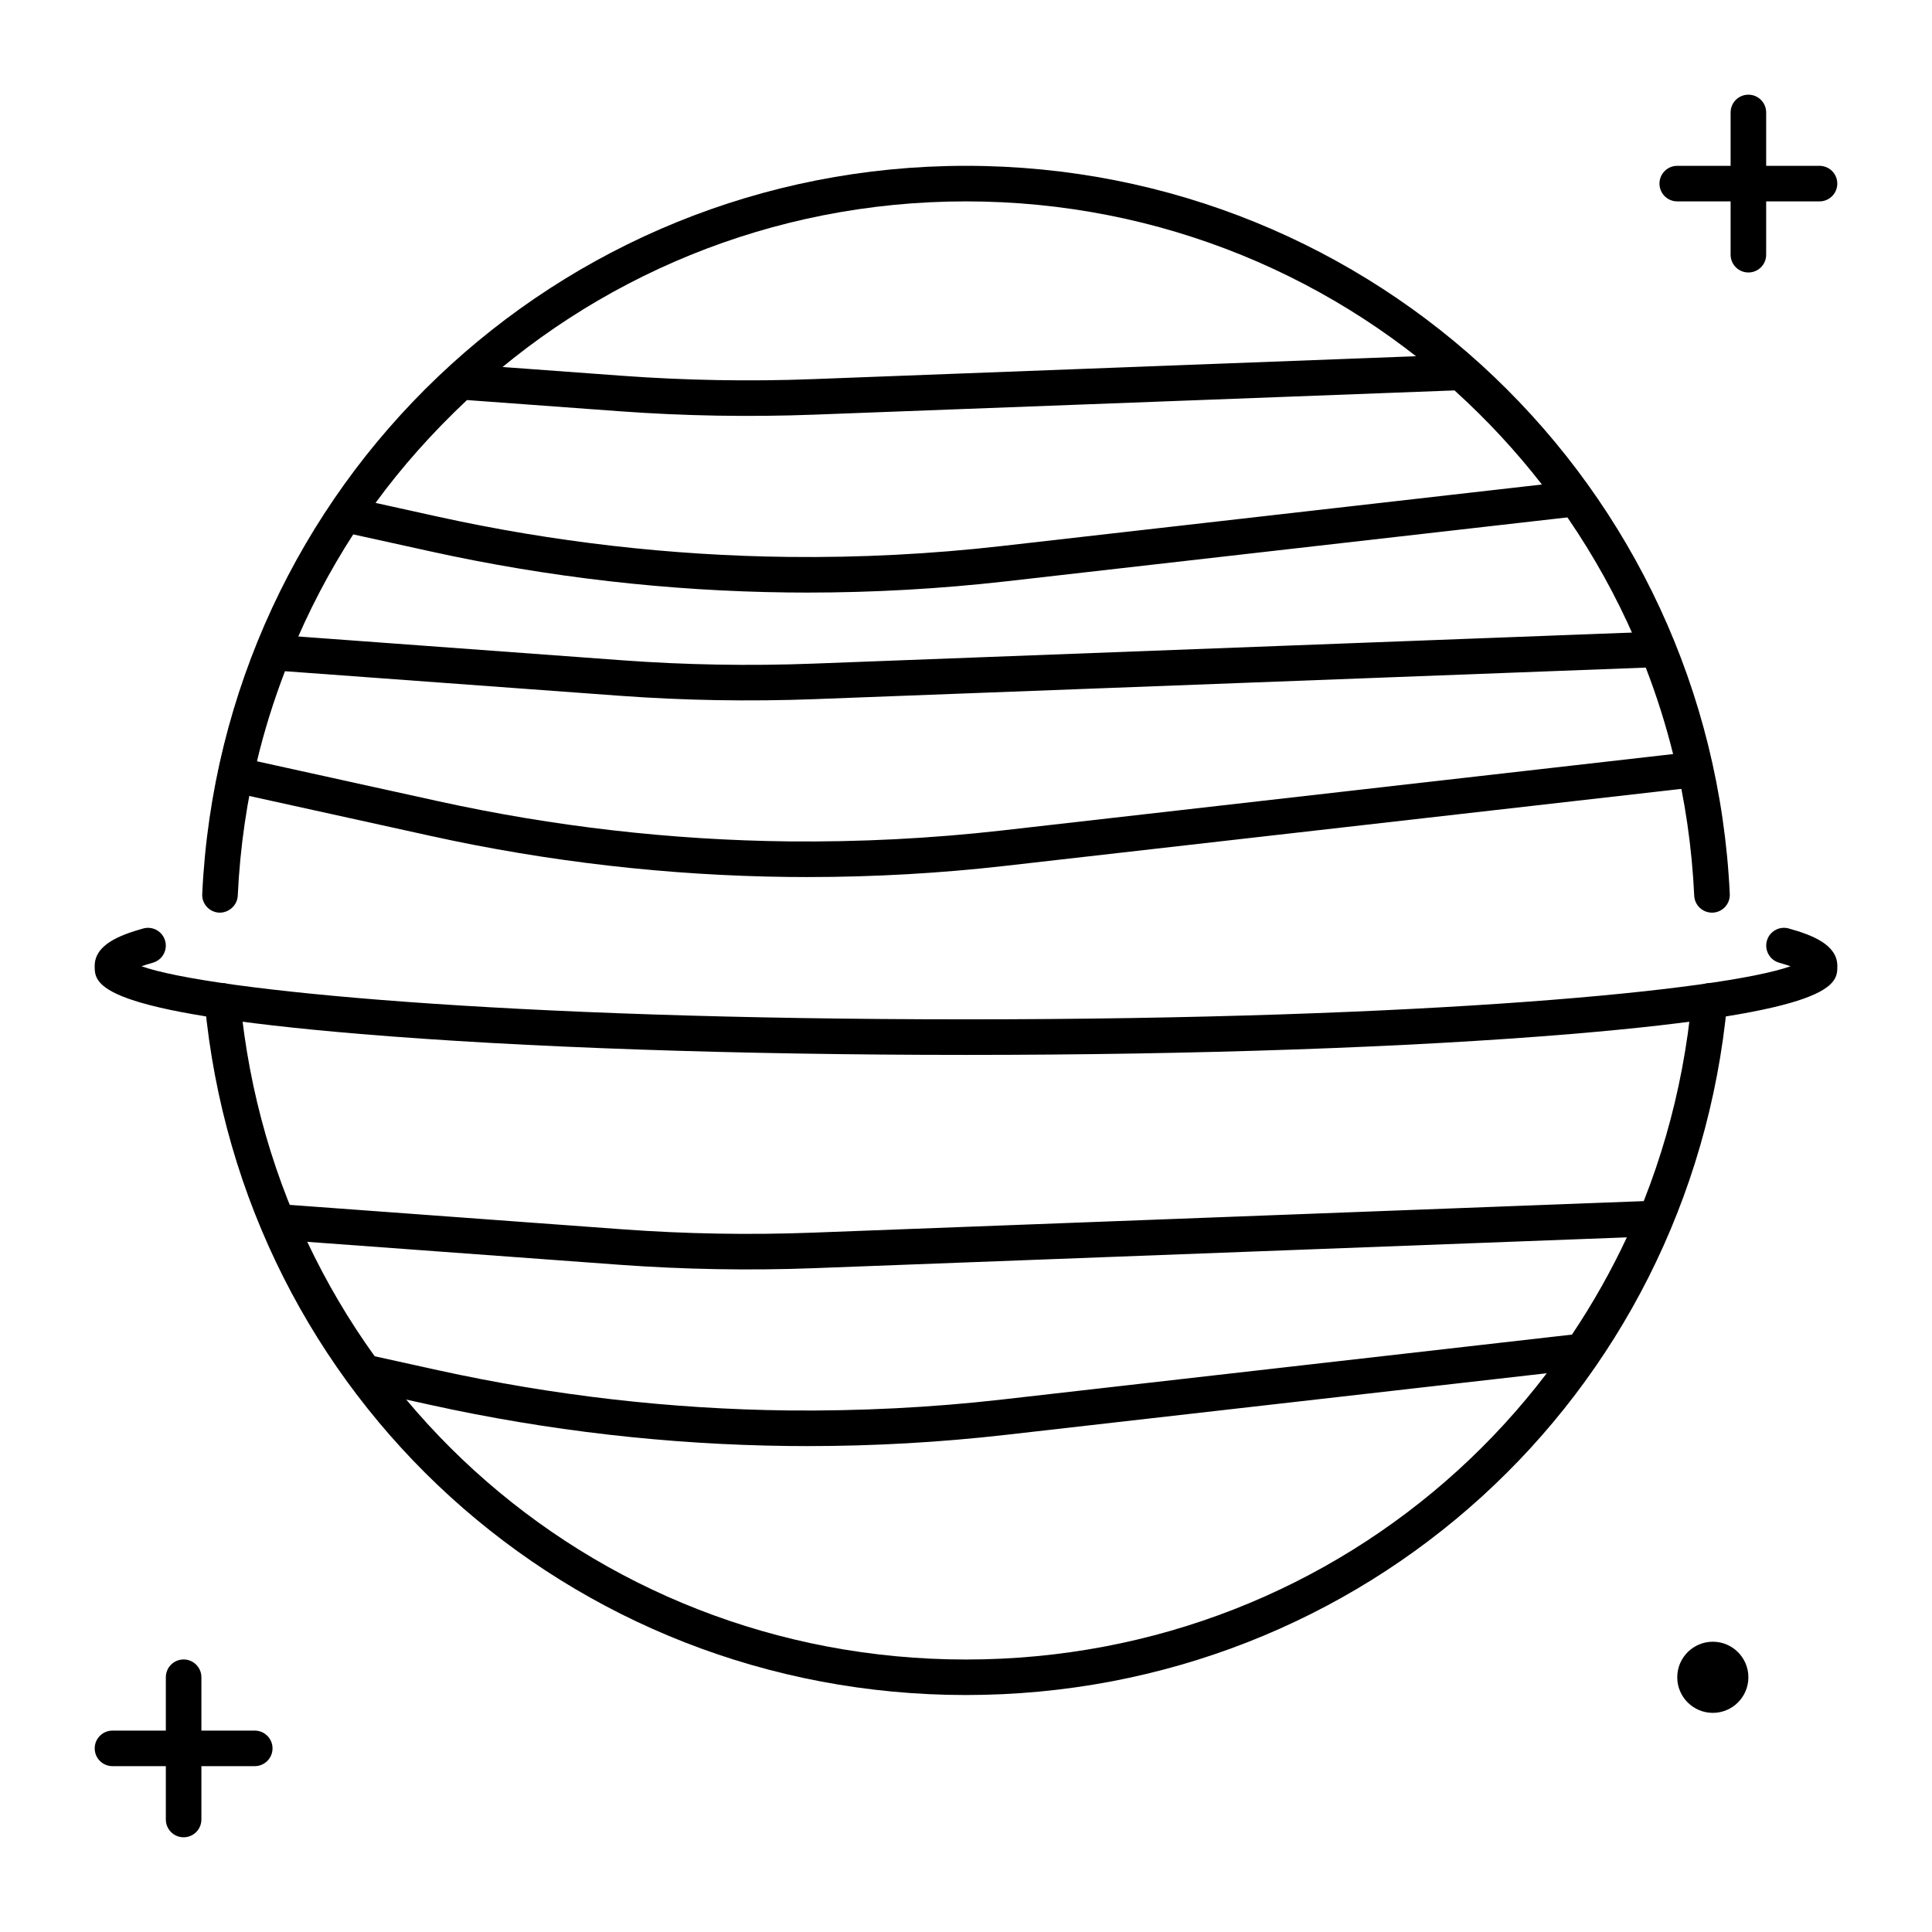
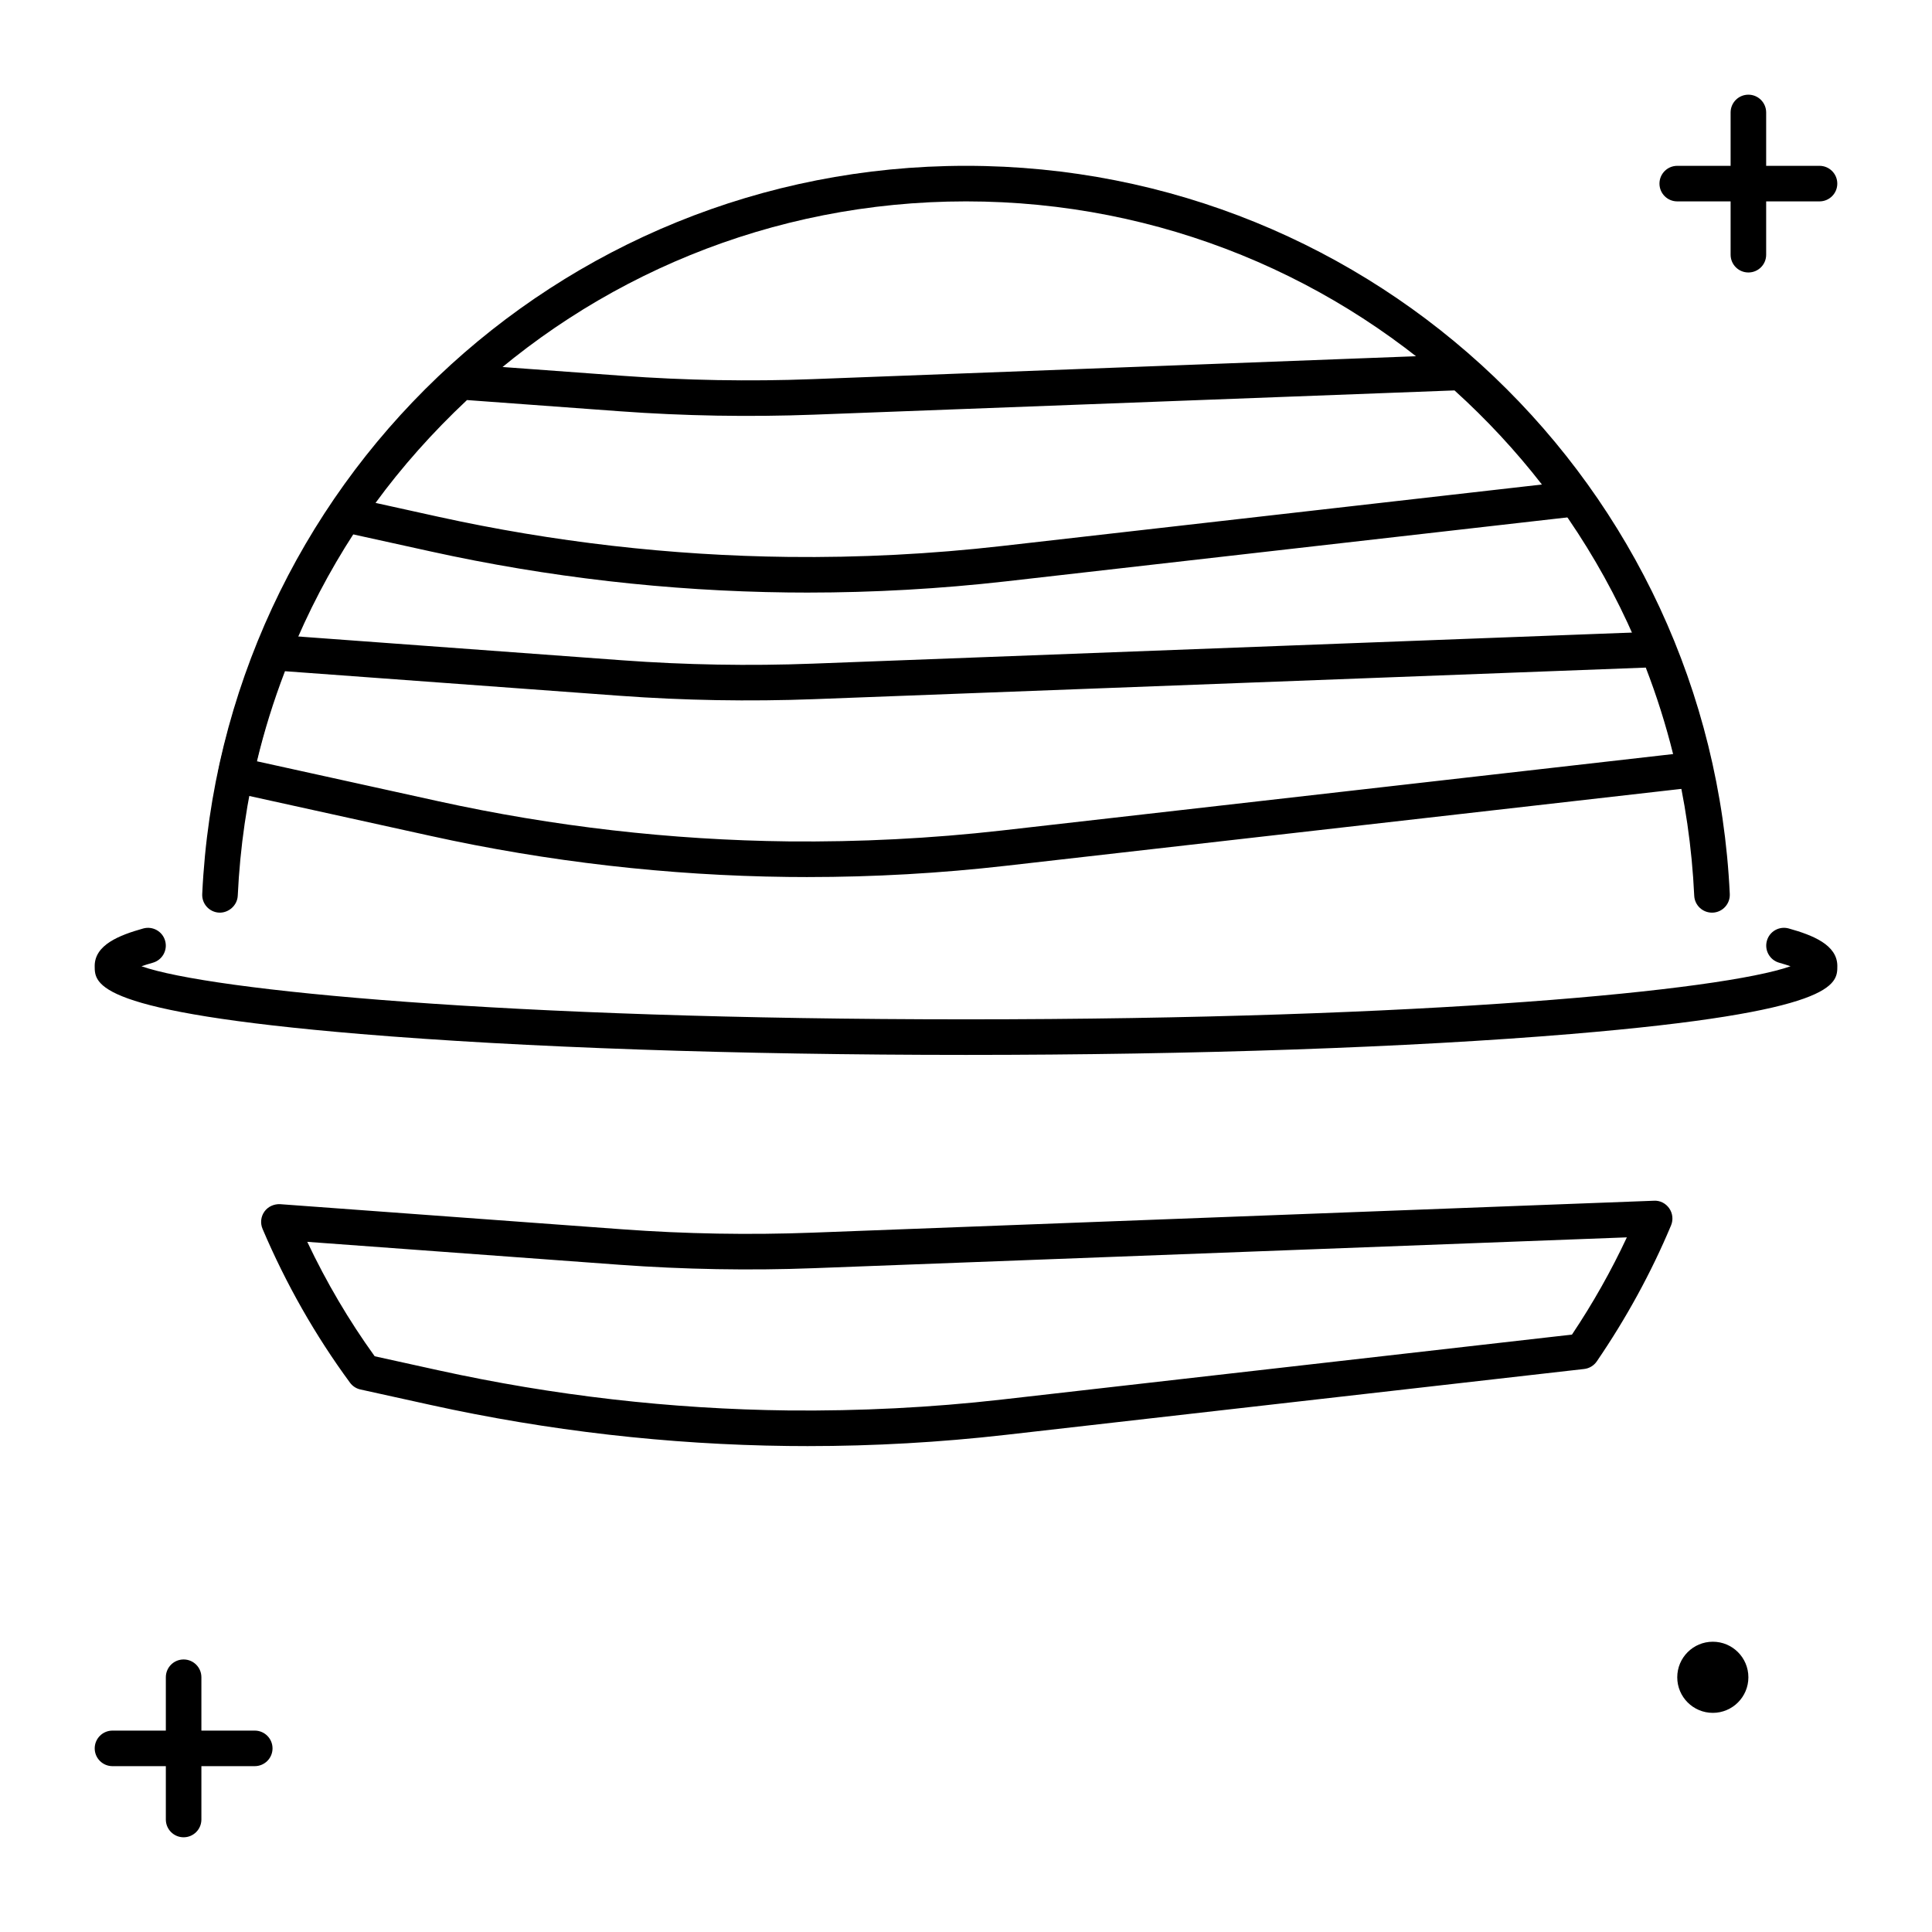
<svg xmlns="http://www.w3.org/2000/svg" fill="#000000" width="800px" height="800px" version="1.1" viewBox="144 144 512 512">
  <g>
    <path d="m597.69 385.86c-2.5 0-4.586-1.961-4.703-4.492-4.84-103.18-89.605-184-192.99-184-103.39 0-188.15 80.82-192.99 184.01-0.125 2.594-2.445 4.586-4.934 4.481-2.602-0.125-4.609-2.332-4.481-4.934 5.078-108.21 93.98-192.98 202.41-192.98s197.32 84.777 202.41 192.98c0.117 2.602-1.891 4.809-4.481 4.934h-0.234z" />
-     <path d="m400 593.2c-105.21 0-191.94-78.887-201.75-183.51-0.242-2.594 1.66-4.891 4.262-5.133 2.531-0.219 4.891 1.668 5.133 4.262 9.332 99.742 92.027 174.97 192.35 174.97 100.32 0 183.02-75.215 192.35-174.96 0.242-2.594 2.57-4.492 5.133-4.262 2.594 0.242 4.492 2.539 4.262 5.133-9.809 104.61-96.535 183.5-201.75 183.5z" />
    <path d="m400 423.56c-60.543 0-117.48-1.961-160.34-5.531-70.566-5.891-70.566-13.195-70.566-18.031 0-5.594 6.508-8.164 12.867-9.941 2.5-0.691 5.102 0.754 5.805 3.273 0.703 2.508-0.766 5.102-3.273 5.805-1.195 0.336-2.195 0.652-3 0.934 18.125 6.402 96.281 14.066 218.51 14.066 122.23 0 200.38-7.66 218.51-14.066-0.82-0.285-1.805-0.598-3-0.934-2.508-0.703-3.969-3.297-3.273-5.805 0.691-2.519 3.305-3.977 5.805-3.273 6.359 1.773 12.867 4.344 12.867 9.941 0 4.84 0 12.145-70.566 18.023-42.863 3.574-99.805 5.539-160.34 5.539zm222.07-21.812h0.094z" />
    <path d="m358.02 301.04c-1.73 0-3.465-0.012-5.195-0.031-31.73-0.367-63.594-4.019-94.715-10.875l-23.512-5.176c-1.523-0.336-2.781-1.406-3.359-2.844-0.586-1.449-0.41-3.086 0.461-4.375 8.555-12.742 19.039-24.855 31.164-36.031 0.965-0.883 2.258-1.355 3.539-1.238l42.508 3.117c16.719 1.219 33.691 1.531 50.434 0.891l171.67-6.519c1.156-0.125 2.394 0.379 3.305 1.188 11.598 10.297 21.969 21.832 30.816 34.281 0.965 1.355 1.145 3.129 0.461 4.648-0.684 1.523-2.109 2.57-3.769 2.762l-151.29 17.234c-17.367 1.969-35.012 2.969-52.52 2.969zm-114.5-23.766 16.605 3.664c30.492 6.707 61.707 10.297 92.797 10.652 18.766 0.219 37.84-0.754 56.543-2.887l143.16-16.301c-6.926-8.91-14.695-17.277-23.164-24.938l-169.76 6.426c-17.086 0.641-34.418 0.348-51.484-0.902l-40.461-2.969c-9.141 8.582-17.266 17.727-24.234 27.254z" />
    <path d="m358.02 376.43c-1.73 0-3.465-0.012-5.195-0.031-31.73-0.367-63.594-4.019-94.715-10.875l-52.668-11.598c-2.531-0.555-4.137-3.043-3.602-5.574 2.34-11.031 5.762-22.199 10.191-33.199 0.766-1.91 2.676-3.137 4.711-2.938l92.176 6.769c16.719 1.227 33.691 1.523 50.434 0.891l223.78-8.492c1.848-0.199 3.801 1.09 4.543 2.93 4.273 10.516 7.684 21.477 10.117 32.59 0.285 1.301 0.012 2.664-0.766 3.746-0.777 1.082-1.973 1.793-3.297 1.941l-183.18 20.855c-17.379 1.988-35.023 2.984-52.531 2.984zm-145.93-30.68 48.039 10.578c30.492 6.707 61.707 10.297 92.797 10.652 18.766 0.188 37.84-0.766 56.543-2.887l177.92-20.258c-1.93-7.777-4.356-15.449-7.242-22.914l-220.44 8.367c-17.098 0.641-34.426 0.348-51.484-0.902l-88.703-6.508c-3.043 7.93-5.531 15.938-7.43 23.871z" />
    <path d="m358.02 527.23c-1.73 0-3.465-0.012-5.195-0.031-31.73-0.367-63.594-4.019-94.715-10.875l-18.578-4.094c-1.125-0.242-2.109-0.891-2.781-1.805-9.195-12.5-16.992-26.219-23.176-40.766-0.641-1.512-0.453-3.254 0.504-4.586s2.551-2.035 4.176-1.953l90.664 6.656c16.719 1.227 33.691 1.523 50.434 0.891l222.97-8.461c1.625-0.094 3.137 0.703 4.051 2.027s1.09 3.023 0.473 4.504c-5.227 12.469-11.852 24.594-19.68 36.043-0.777 1.125-1.996 1.867-3.359 2.016l-153.26 17.453c-17.371 1.984-35.016 2.981-52.523 2.981zm-114.72-23.805 16.836 3.707c30.492 6.707 61.707 10.297 92.797 10.652 18.766 0.18 37.84-0.754 56.543-2.887l151.11-17.215c5.543-8.281 10.41-16.918 14.547-25.77l-215.44 8.168c-17.098 0.652-34.426 0.336-51.484-0.902l-82.781-6.078c5.062 10.699 11.043 20.867 17.867 30.324z" />
    <path d="m607.34 216.21c-2.602 0-4.711-2.109-4.711-4.711v-37.695c0-2.602 2.109-4.711 4.711-4.711 2.602 0 4.711 2.109 4.711 4.711v37.703c0.004 2.602-2.098 4.703-4.711 4.703z" />
    <path d="m626.19 197.37h-37.703c-2.602 0-4.711-2.109-4.711-4.711 0-2.602 2.109-4.711 4.711-4.711h37.703c2.602 0 4.711 2.109 4.711 4.711 0.004 2.602-2.109 4.711-4.711 4.711z" />
    <path d="m192.66 630.9c-2.602 0-4.711-2.109-4.711-4.711v-37.703c0-2.602 2.109-4.711 4.711-4.711 2.602 0 4.711 2.109 4.711 4.711v37.703c0 2.598-2.109 4.711-4.711 4.711z" />
    <path d="m211.5 612.05h-37.691c-2.602 0-4.711-2.109-4.711-4.711 0-2.602 2.109-4.711 4.711-4.711h37.703c2.602 0 4.711 2.109 4.711 4.711 0 2.602-2.109 4.711-4.723 4.711z" />
    <path d="m607.34 588.5c0 5.207-4.219 9.426-9.426 9.426-5.203 0-9.426-4.219-9.426-9.426 0-5.203 4.223-9.426 9.426-9.426 5.207 0 9.426 4.223 9.426 9.426" />
  </g>
</svg>